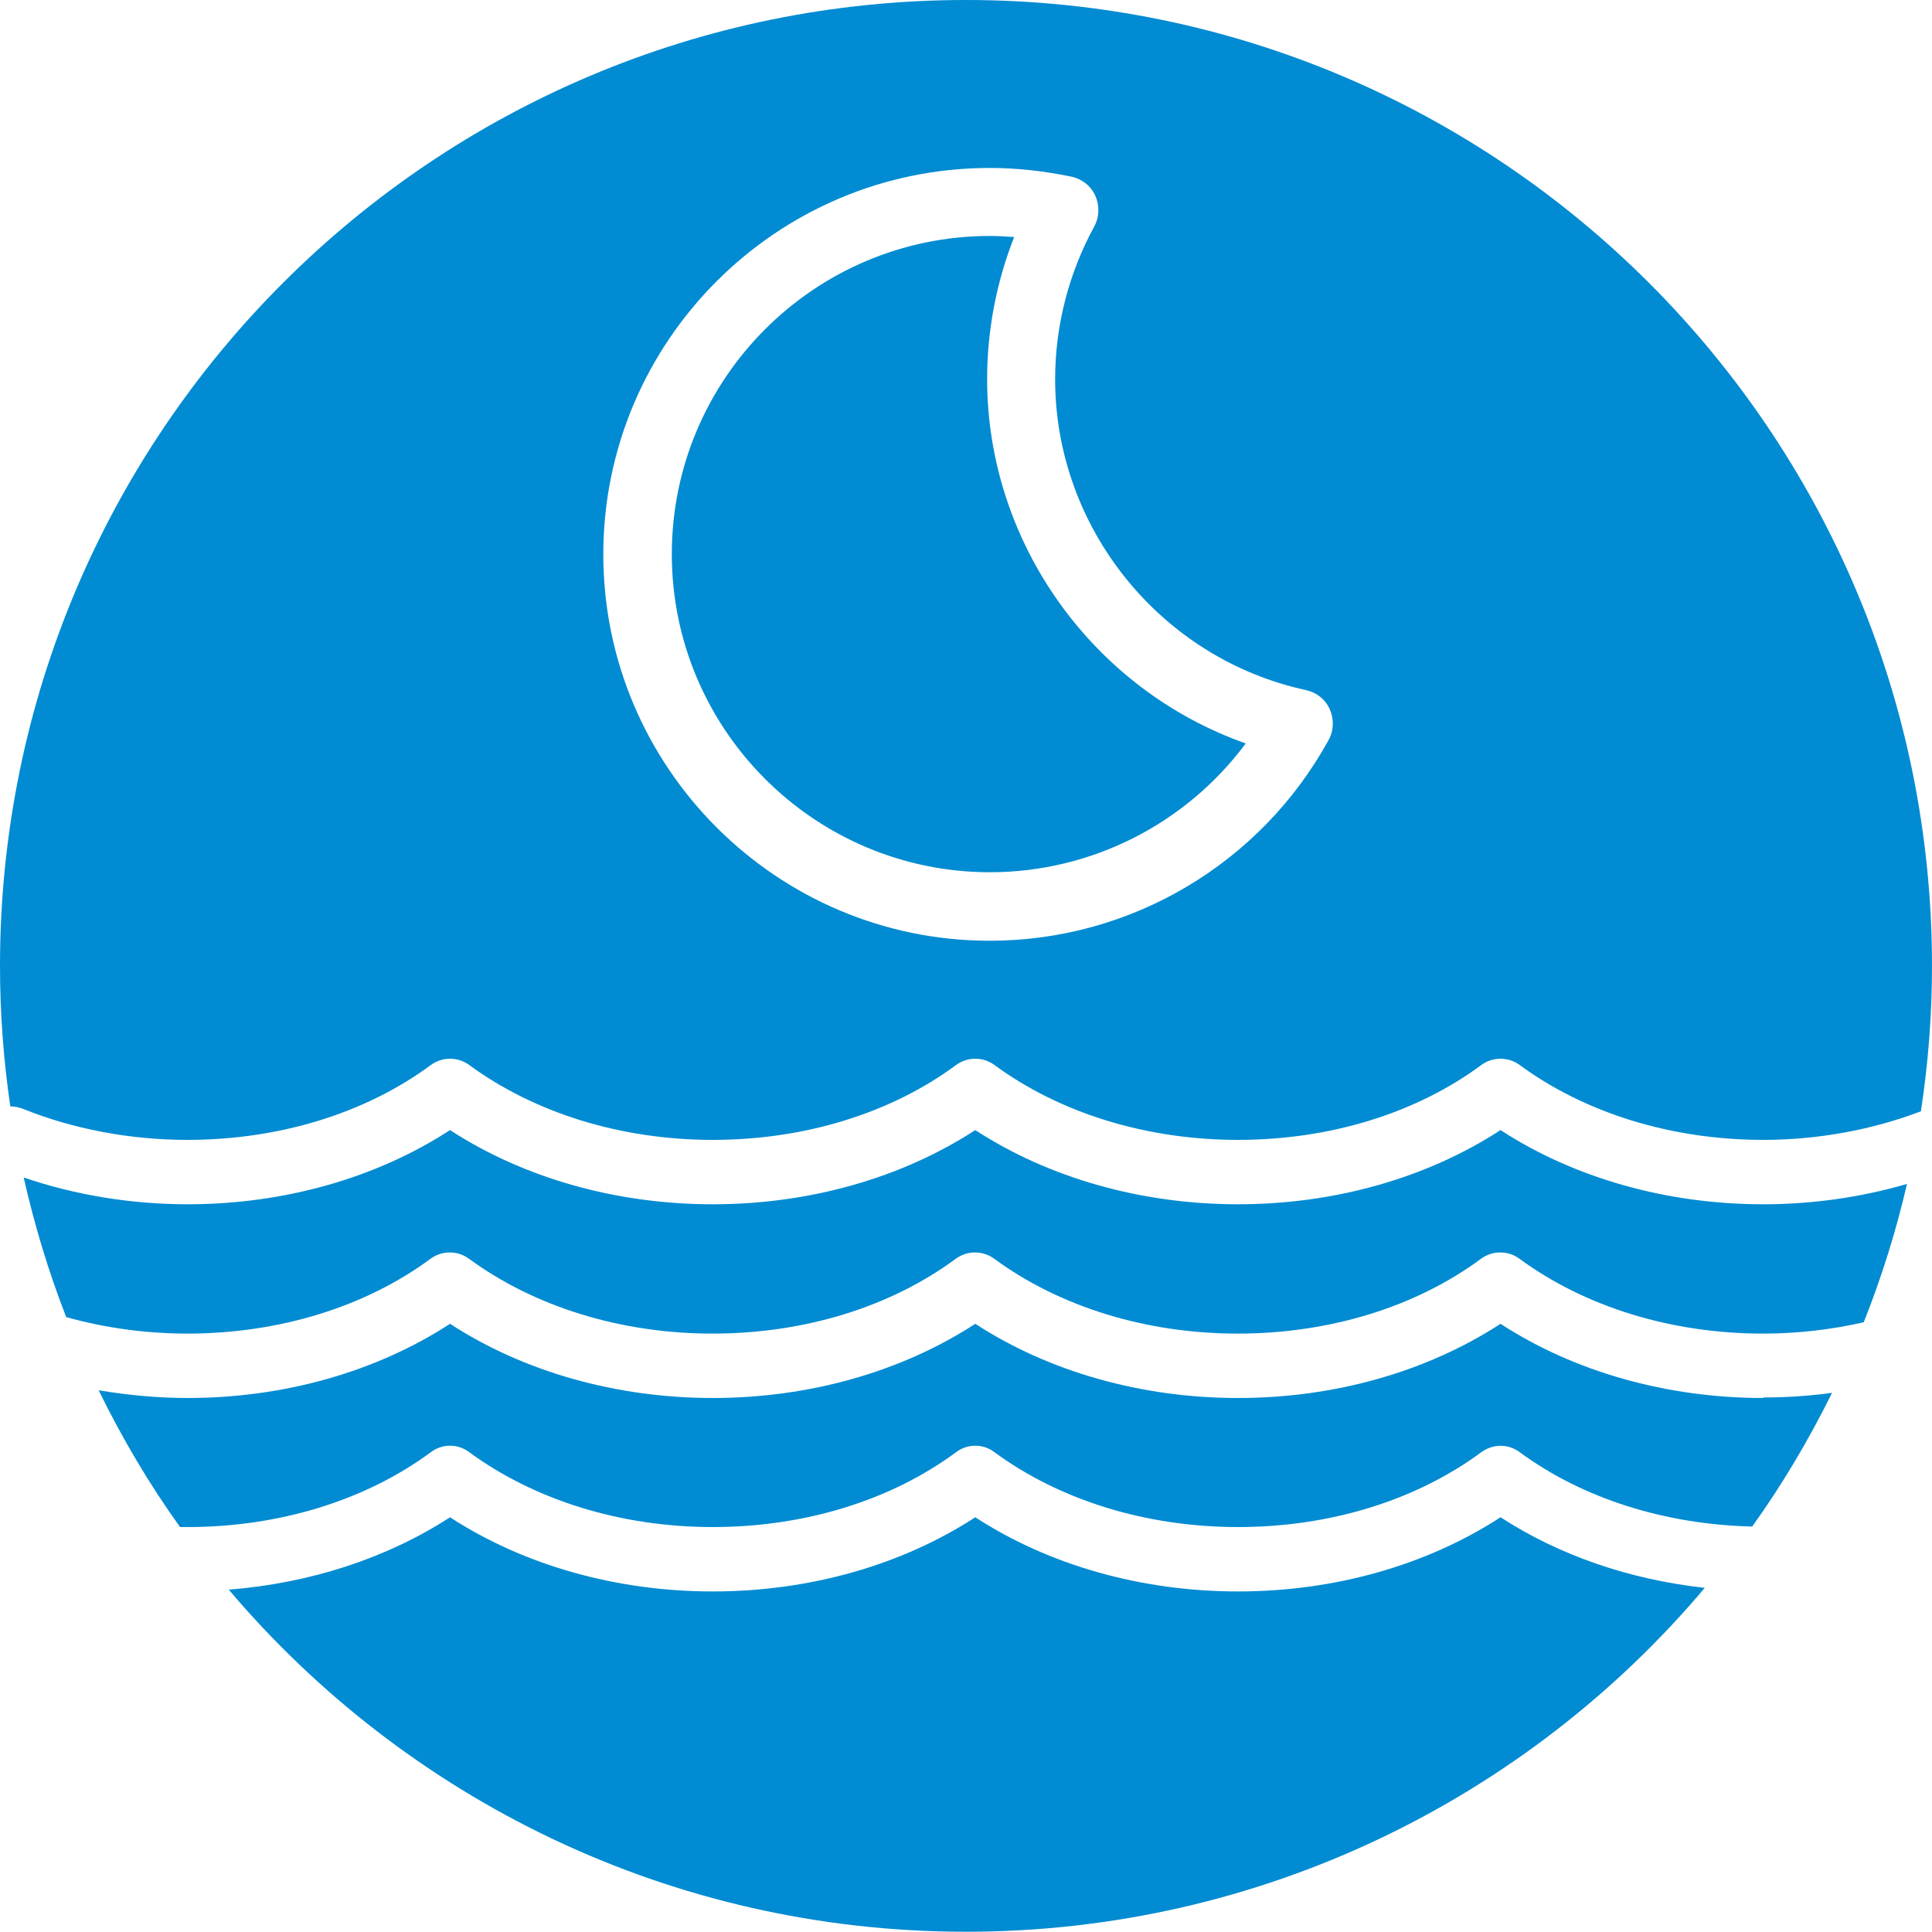
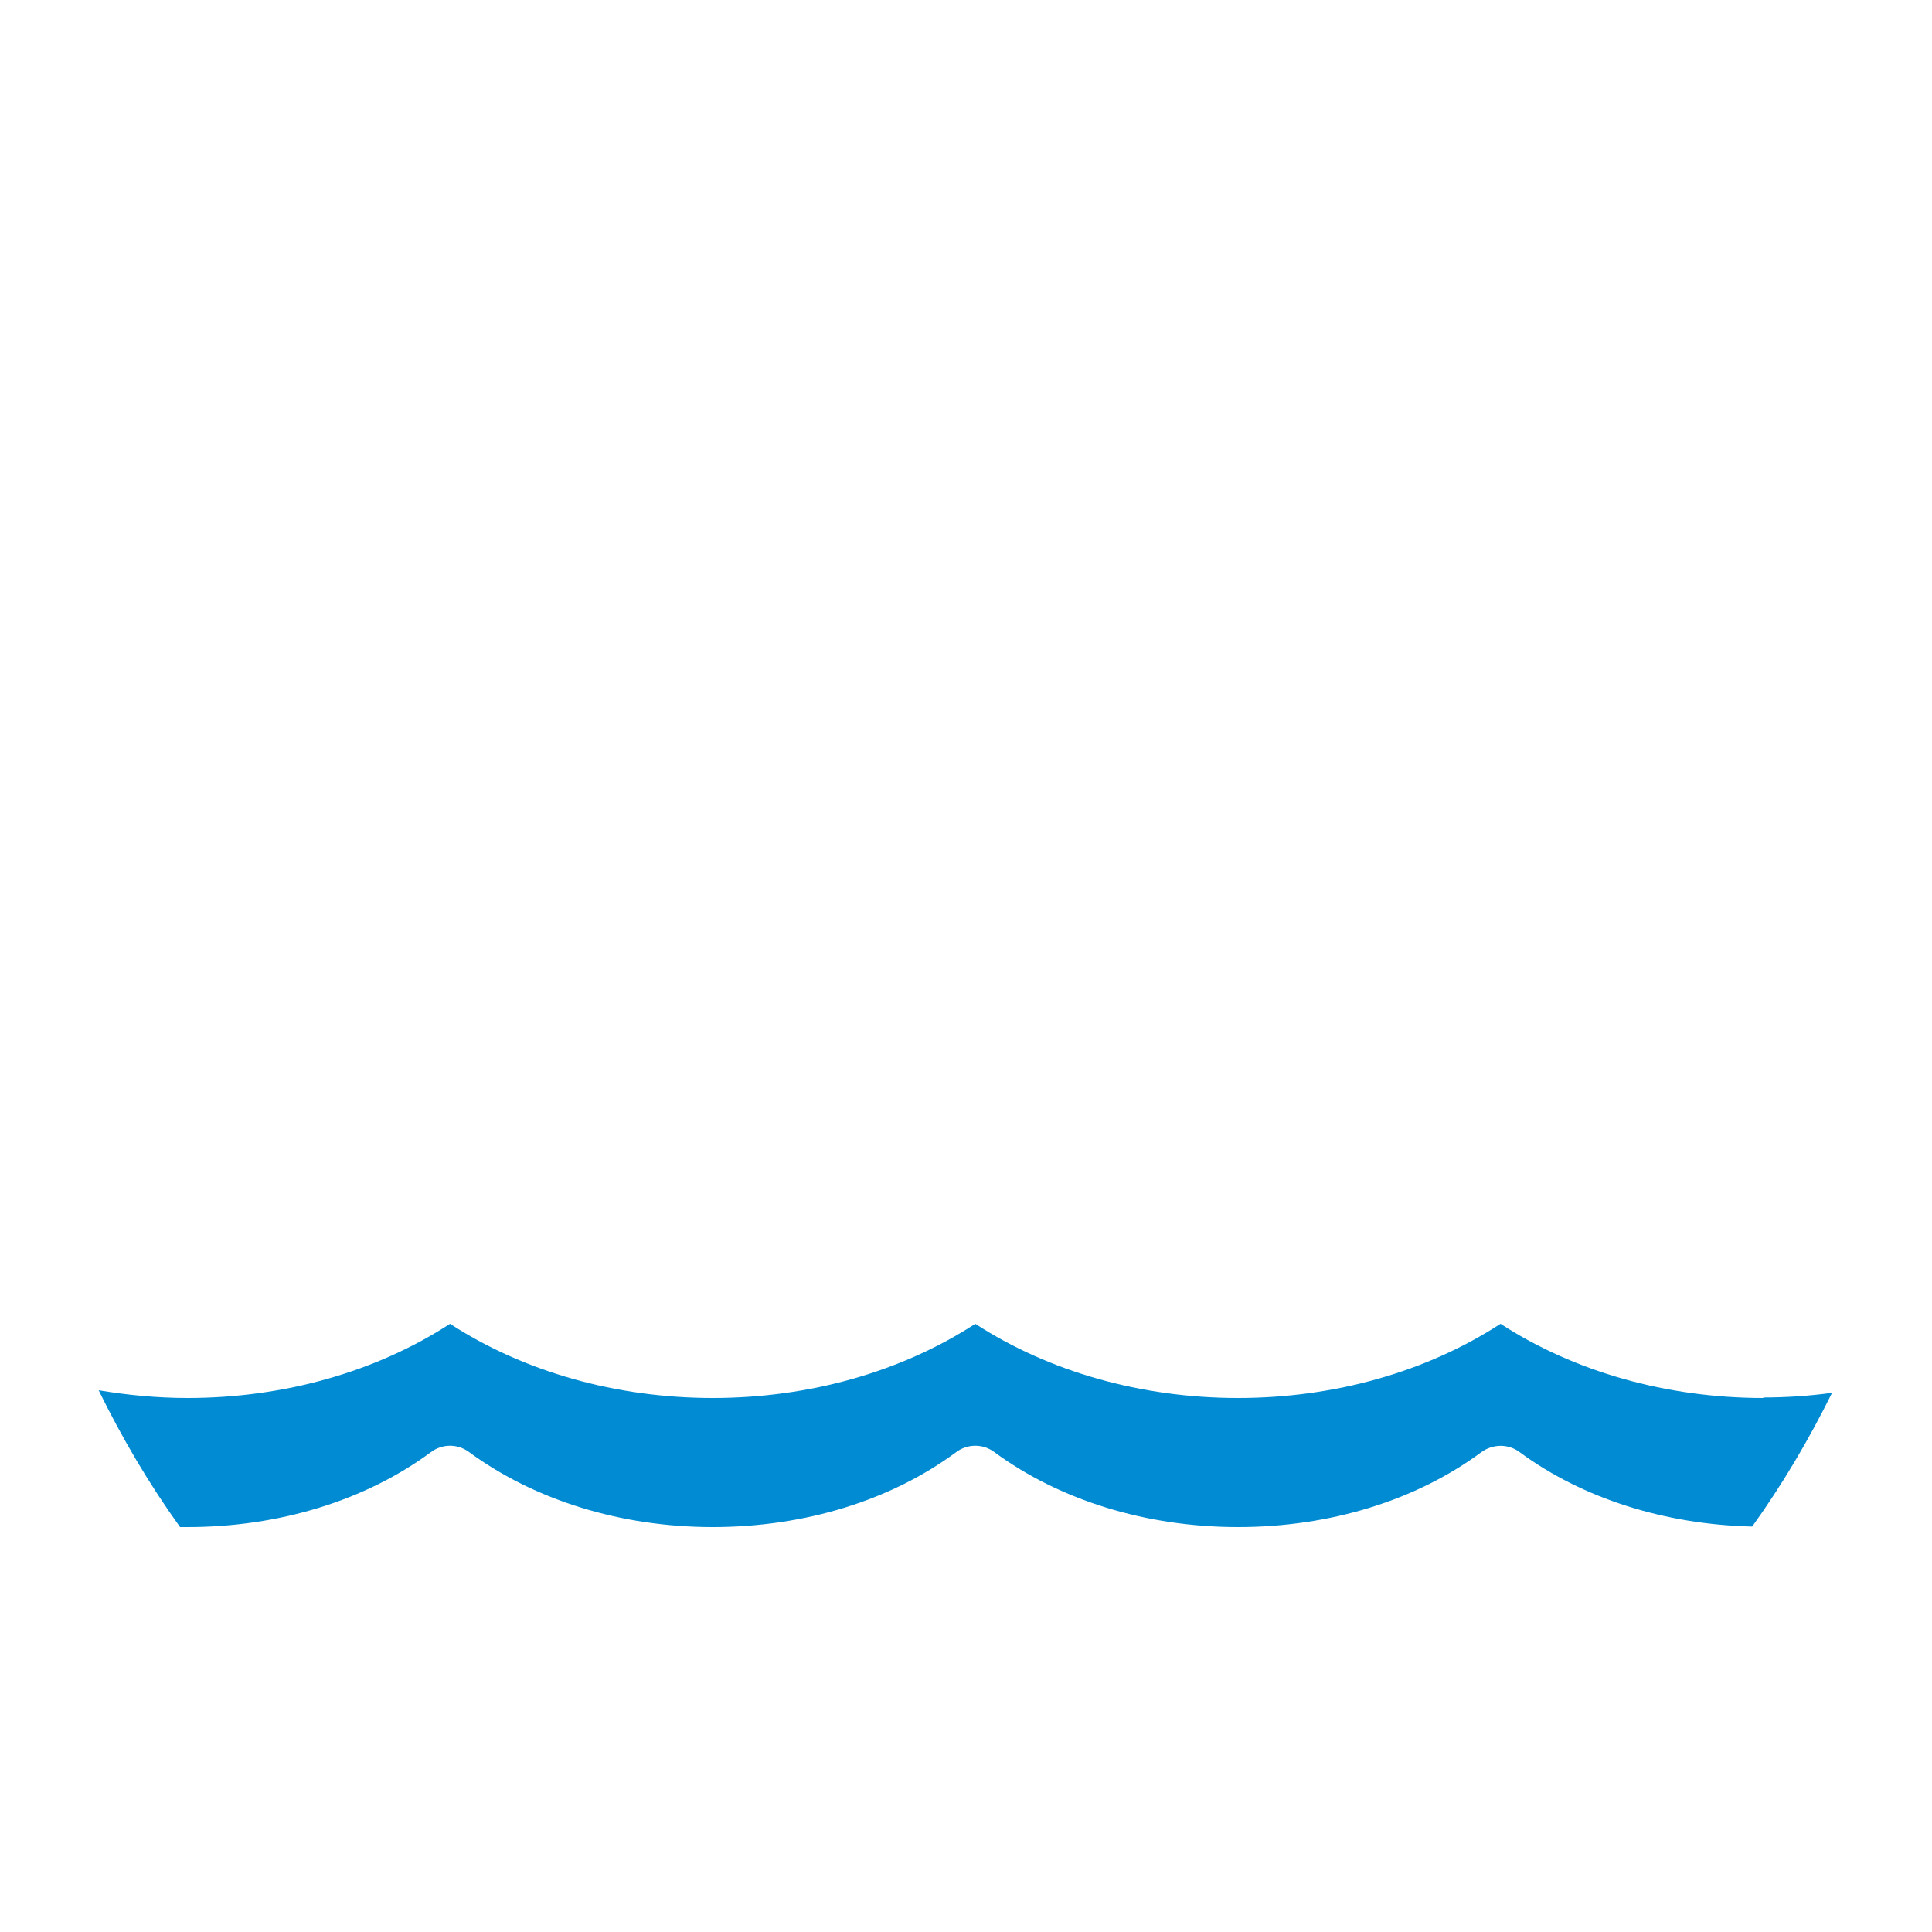
<svg xmlns="http://www.w3.org/2000/svg" id="Layer_1" viewBox="0 0 75 75">
  <defs>
    <style>.cls-1{fill:#008bd2;}</style>
  </defs>
-   <path class="cls-1" d="M38.32,14.72c0-1.89,.36-3.77,1.05-5.52-.32-.02-.63-.04-.94-.04-6.81,0-12.35,5.54-12.35,12.35s5.54,12.35,12.35,12.35c3.94,0,7.61-1.88,9.93-5-5.91-2.08-10.04-7.76-10.04-14.15Z" />
-   <path class="cls-1" d="M58.25,58.9c-2.86,1.86-6.44,2.88-10.19,2.88s-7.34-1.02-10.2-2.88c-2.86,1.86-6.44,2.88-10.19,2.88s-7.34-1.02-10.2-2.88c-2.45,1.59-5.43,2.56-8.59,2.81,6.88,8.12,17.15,13.28,28.62,13.28s21.8-5.19,28.68-13.35c-2.92-.32-5.65-1.26-7.93-2.74Z" />
-   <path class="cls-1" d="M.88,43.04c1.95,.79,4.17,1.21,6.4,1.21,3.55,0,6.91-1.03,9.45-2.91,.44-.32,1.04-.32,1.48,0,2.55,1.87,5.9,2.91,9.46,2.91s6.91-1.03,9.45-2.91c.44-.32,1.04-.32,1.48,0,2.54,1.87,5.9,2.91,9.46,2.91s6.91-1.03,9.45-2.91c.44-.32,1.04-.32,1.48,0,2.54,1.87,5.9,2.91,9.46,2.91,2.12,0,4.23-.39,6.12-1.11,.28-1.84,.43-3.72,.43-5.64C75,16.79,58.21,0,37.5,0S0,16.79,0,37.5c0,1.85,.14,3.67,.4,5.45,.16,0,.32,.03,.48,.09ZM38.43,6.52c1.05,0,2.12,.12,3.17,.34,.41,.09,.75,.36,.92,.74,.17,.38,.16,.82-.04,1.19-.99,1.81-1.52,3.86-1.52,5.93,0,5.78,4.1,10.85,9.74,12.07,.41,.09,.75,.36,.92,.74,.17,.38,.16,.82-.04,1.19-2.64,4.81-7.68,7.8-13.16,7.8-8.27,0-15-6.73-15-15s6.73-15,15-15Z" />
  <g>
-     <path class="cls-1" d="M7.27,51.77c3.55,0,6.91-1.03,9.45-2.91,.44-.32,1.04-.32,1.48,0,2.55,1.87,5.9,2.91,9.46,2.91s6.91-1.03,9.45-2.91c.44-.32,1.04-.32,1.48,0,2.54,1.87,5.9,2.91,9.46,2.91s6.91-1.03,9.45-2.91c.44-.32,1.04-.32,1.48,0,2.54,1.87,5.9,2.91,9.46,2.91,1.32,0,2.64-.15,3.91-.44,.69-1.73,1.25-3.52,1.68-5.37-1.78,.52-3.68,.79-5.58,.79-3.75,0-7.34-1.02-10.2-2.88-2.86,1.86-6.44,2.88-10.19,2.88s-7.34-1.02-10.2-2.88c-2.86,1.86-6.44,2.88-10.19,2.88s-7.34-1.02-10.2-2.88c-2.86,1.86-6.44,2.88-10.19,2.88-2.19,0-4.37-.36-6.36-1.04,.42,1.86,.97,3.67,1.65,5.42,1.5,.42,3.1,.64,4.71,.64Z" />
    <path class="cls-1" d="M68.45,54.27c-3.75,0-7.34-1.02-10.2-2.88-2.86,1.86-6.44,2.88-10.19,2.88s-7.34-1.02-10.2-2.88c-2.86,1.86-6.44,2.88-10.19,2.88s-7.34-1.02-10.2-2.88c-2.86,1.86-6.44,2.88-10.19,2.88-1.16,0-2.32-.11-3.45-.3,.91,1.86,1.96,3.64,3.16,5.31,.1,0,.19,0,.29,0,3.55,0,6.91-1.03,9.45-2.91,.44-.33,1.04-.33,1.48,0,2.55,1.87,5.9,2.91,9.46,2.91s6.91-1.03,9.45-2.91c.44-.33,1.04-.33,1.48,0,2.54,1.87,5.9,2.91,9.46,2.91s6.91-1.03,9.45-2.91c.44-.32,1.04-.33,1.48,0,2.44,1.8,5.64,2.81,9.03,2.89,1.17-1.63,2.2-3.37,3.1-5.19-.88,.12-1.78,.18-2.67,.18Z" />
  </g>
</svg>